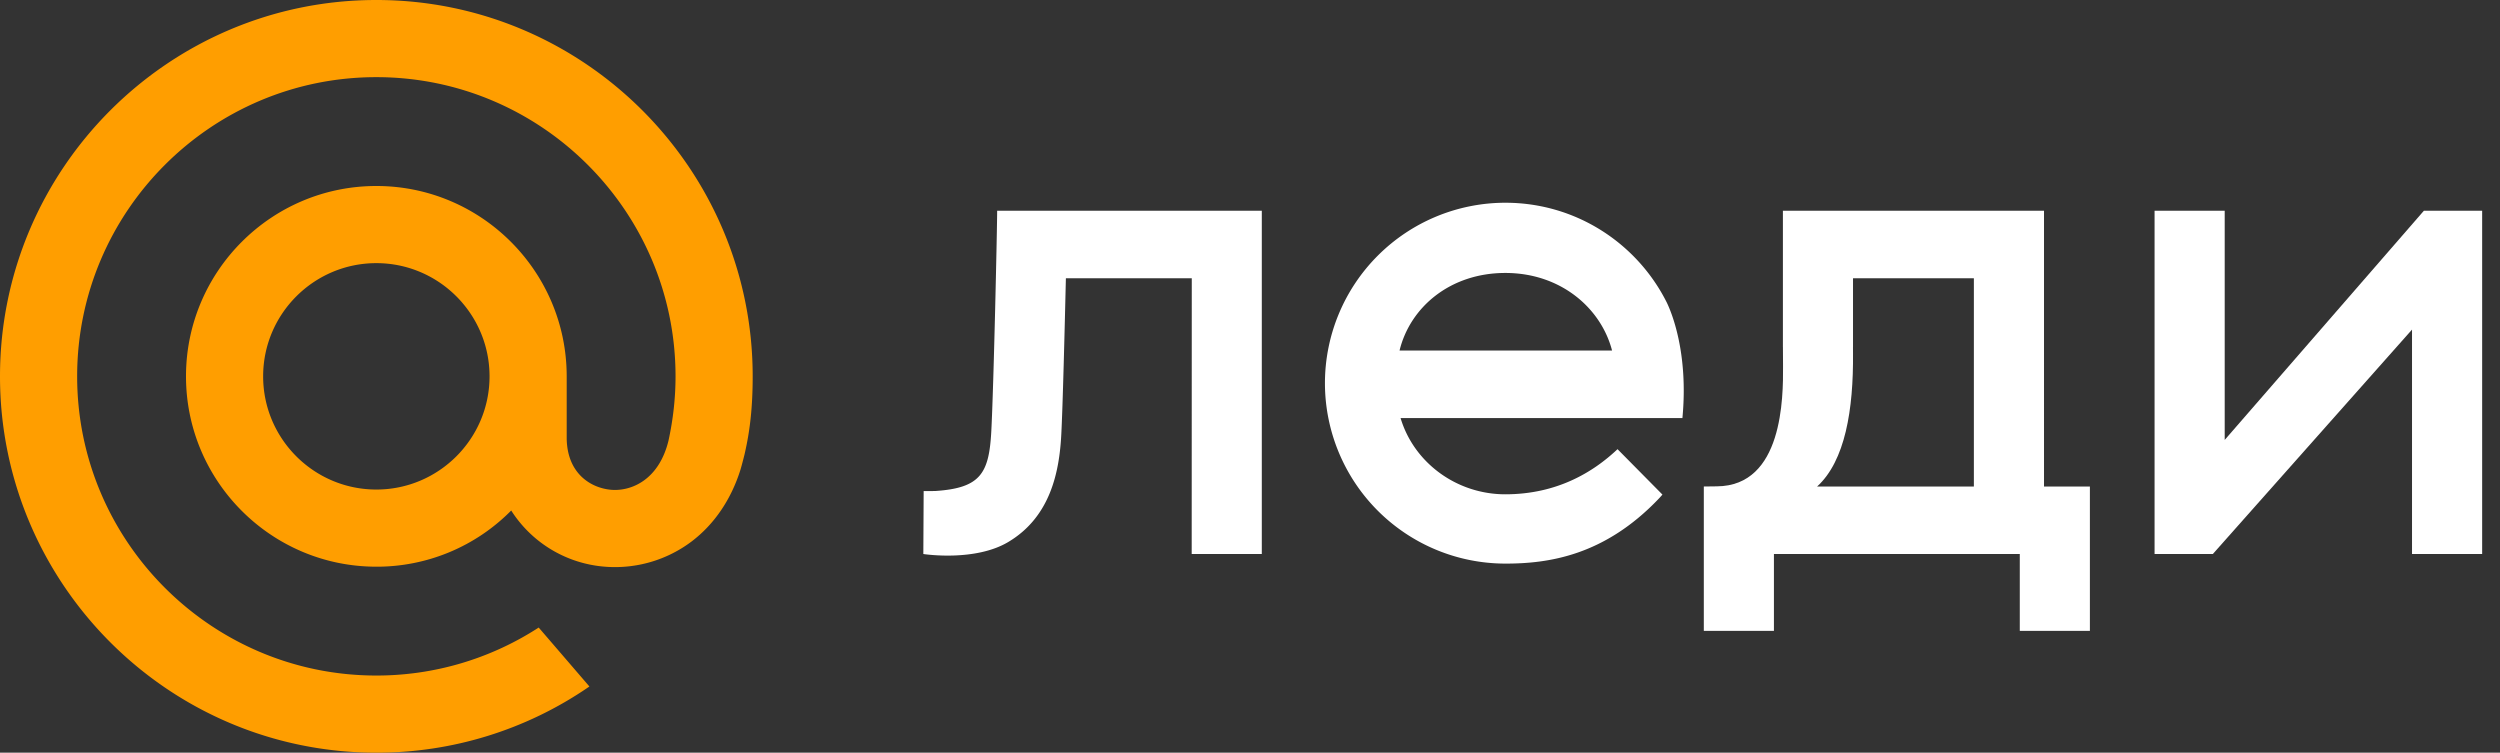
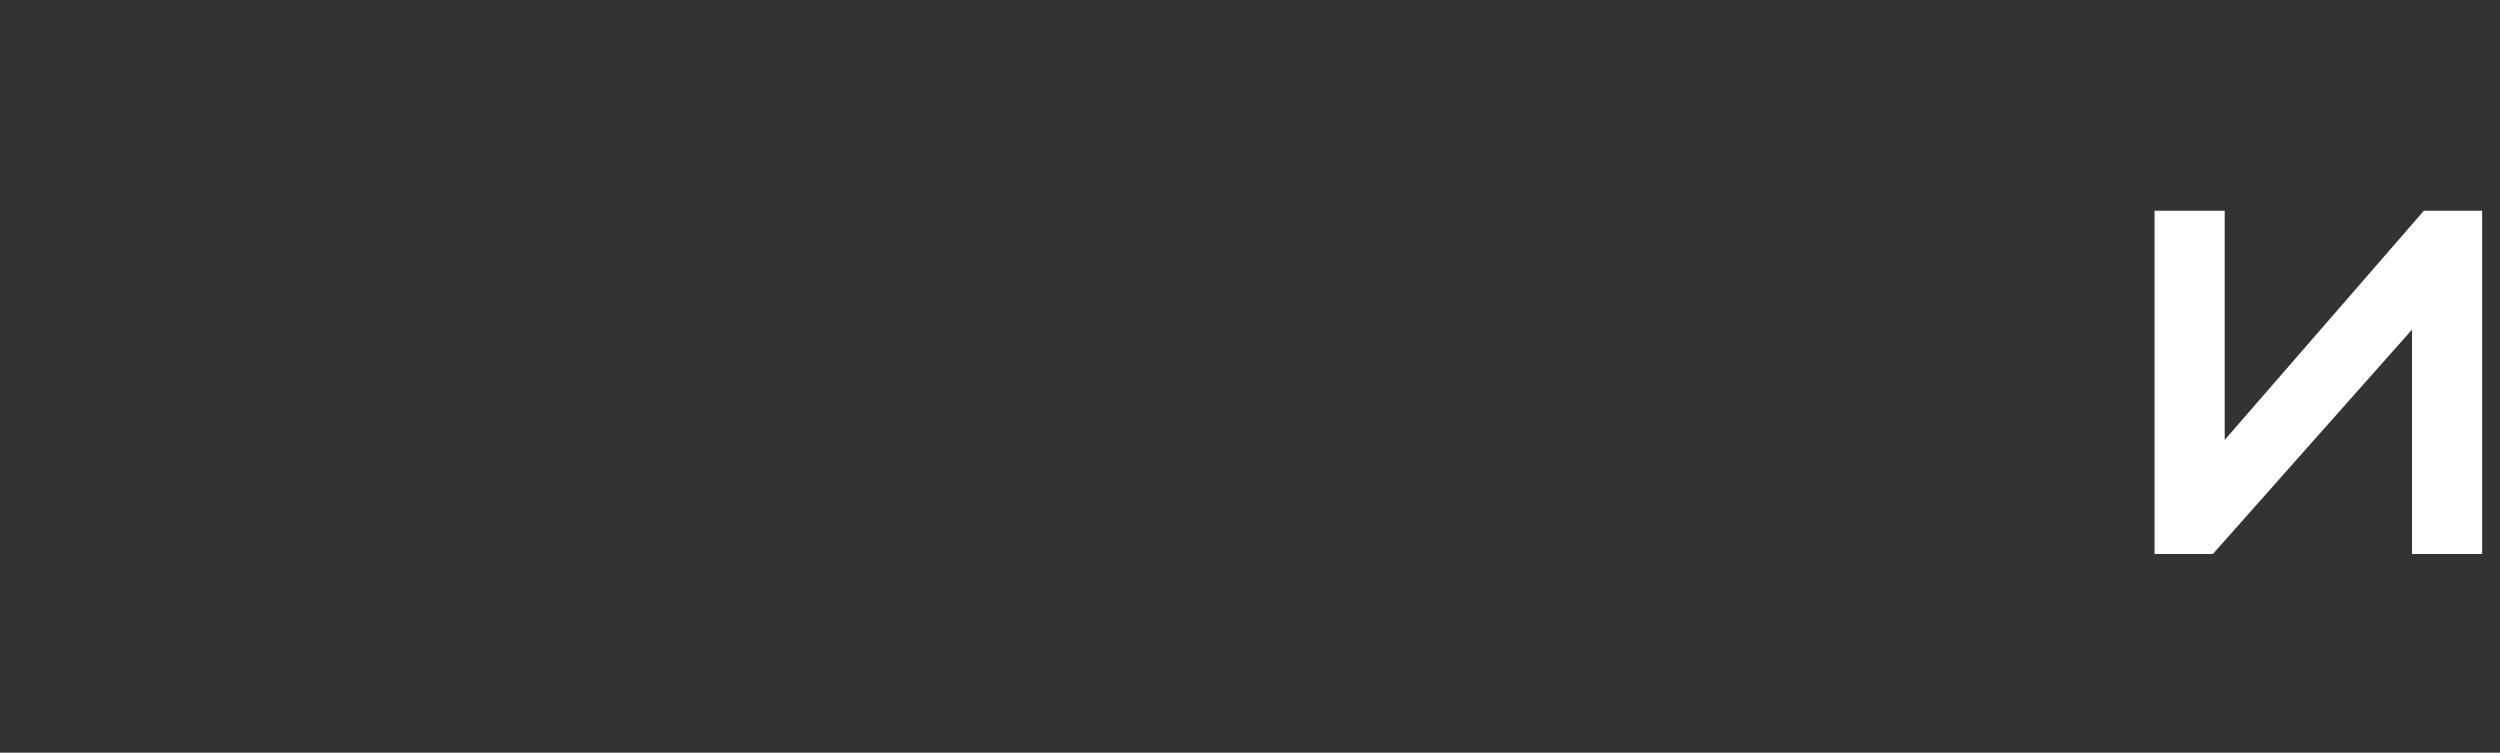
<svg xmlns="http://www.w3.org/2000/svg" viewBox="0 0 93 28">
  <rect x="0" y="0" width="93" height="28" fill="#333333" stroke="none" />
  <g fill-rule="evenodd" stroke-linejoin="round" stroke-miterlimit="1.414" clip-rule="evenodd" fill="#fff">
-     <path fill-rule="nonzero" d="M46.939 7.84h-9.846l.001.005c.002.517-.127 6.472-.217 8.185-.083 1.579-.396 2.123-2.081 2.235a15.46 15.46 0 0 1-.436.003l-.012 2.341c.04.008 1.924.29 3.16-.447 1.585-.945 1.9-2.638 1.972-3.995.054-1.039.125-3.864.171-5.816h4.683l-.003 10.258h2.608z" />
-     <path d="M61.843 18.399c-.04.046-.082.094-.125.139-2.036 2.144-4.13 2.428-5.718 2.428a6.714 6.714 0 0 1-6.712-6.712A6.715 6.715 0 0 1 56 7.542c2.625 0 4.9 1.51 6.003 3.709.163.335.815 1.858.583 4.3H52.101c.491 1.648 2.07 2.837 3.899 2.837 1.914-.001 3.263-.819 4.172-1.679zm-1.874-5.359c-.415-1.589-1.92-2.886-3.969-2.886-2.05 0-3.542 1.27-3.937 2.886z" />
-     <path fill-rule="nonzero" d="M73.428 18.098h-5.831c1.044-.953 1.354-2.86 1.335-4.959l-.001-.225h.001v-2.563h4.496zm4.316 0h-1.707V7.84h-9.713v5.074h.001v.005l.004.698c.007 1.172-.004 4.461-2.463 4.475l-.484.006v5.371h2.608v-2.86h9.146v2.86h2.608v-2.858z" />
    <path d="M82.318 20.609H80.15V7.84h2.609v8.525l7.409-8.525h2.168v12.769h-2.609v-8.348z" />
-     <path fill="#ff9e00" fill-rule="nonzero" d="M18.211 14c0 2.322-1.889 4.211-4.211 4.211S9.789 16.322 9.789 14 11.678 9.789 14 9.789s4.211 1.889 4.211 4.211M14 0C6.28 0 0 6.28 0 14s6.28 14 14 14a13.92 13.92 0 0 0 7.886-2.435l.04-.028-1.886-2.192-.032.02A11.077 11.077 0 0 1 14 25.13C7.863 25.13 2.87 20.137 2.87 14S7.863 2.87 14 2.87 25.13 7.863 25.13 14c0 .795-.089 1.6-.262 2.392-.352 1.445-1.364 1.887-2.123 1.829-.764-.062-1.658-.606-1.664-1.938V14c0-3.905-3.176-7.081-7.081-7.081S6.919 10.095 6.919 14s3.176 7.081 7.081 7.081a7.022 7.022 0 0 0 5.017-2.09 4.55 4.55 0 0 0 3.498 2.091 4.733 4.733 0 0 0 3.218-.943c.839-.638 1.466-1.559 1.812-2.666.055-.179.157-.588.157-.591l.003-.015c.204-.888.295-1.773.295-2.867 0-7.72-6.28-14-14-14" />
  </g>
</svg>